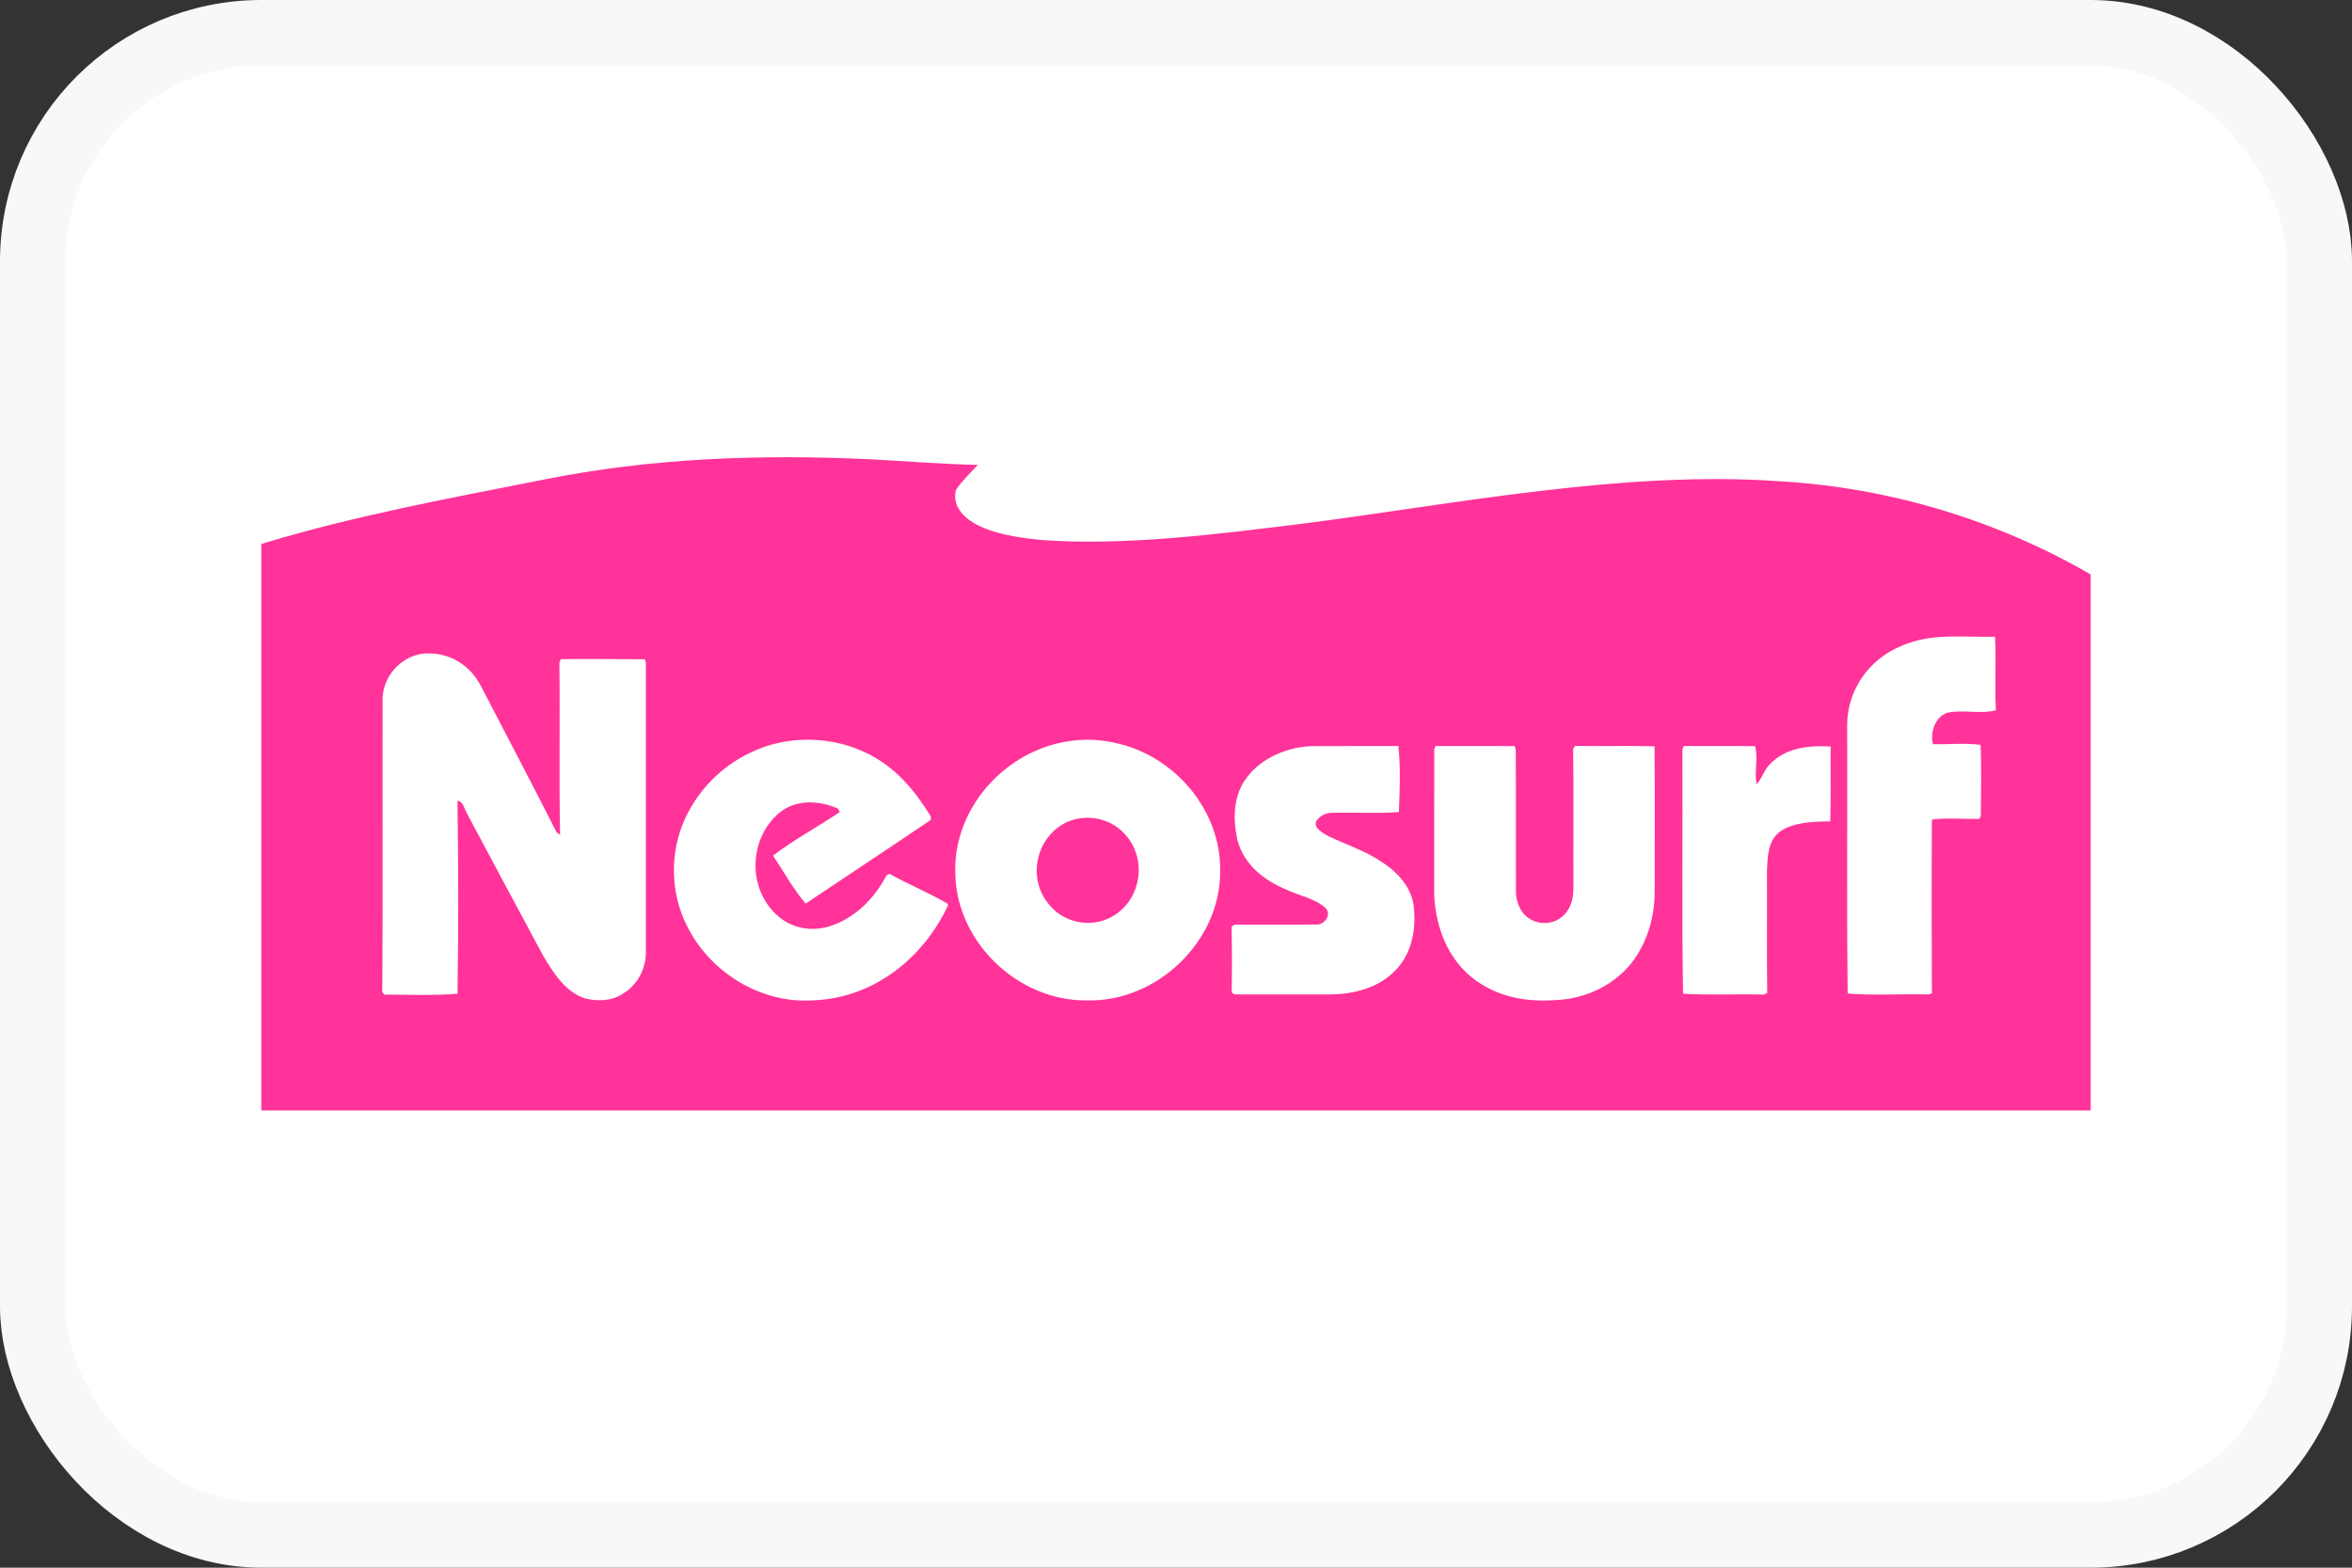
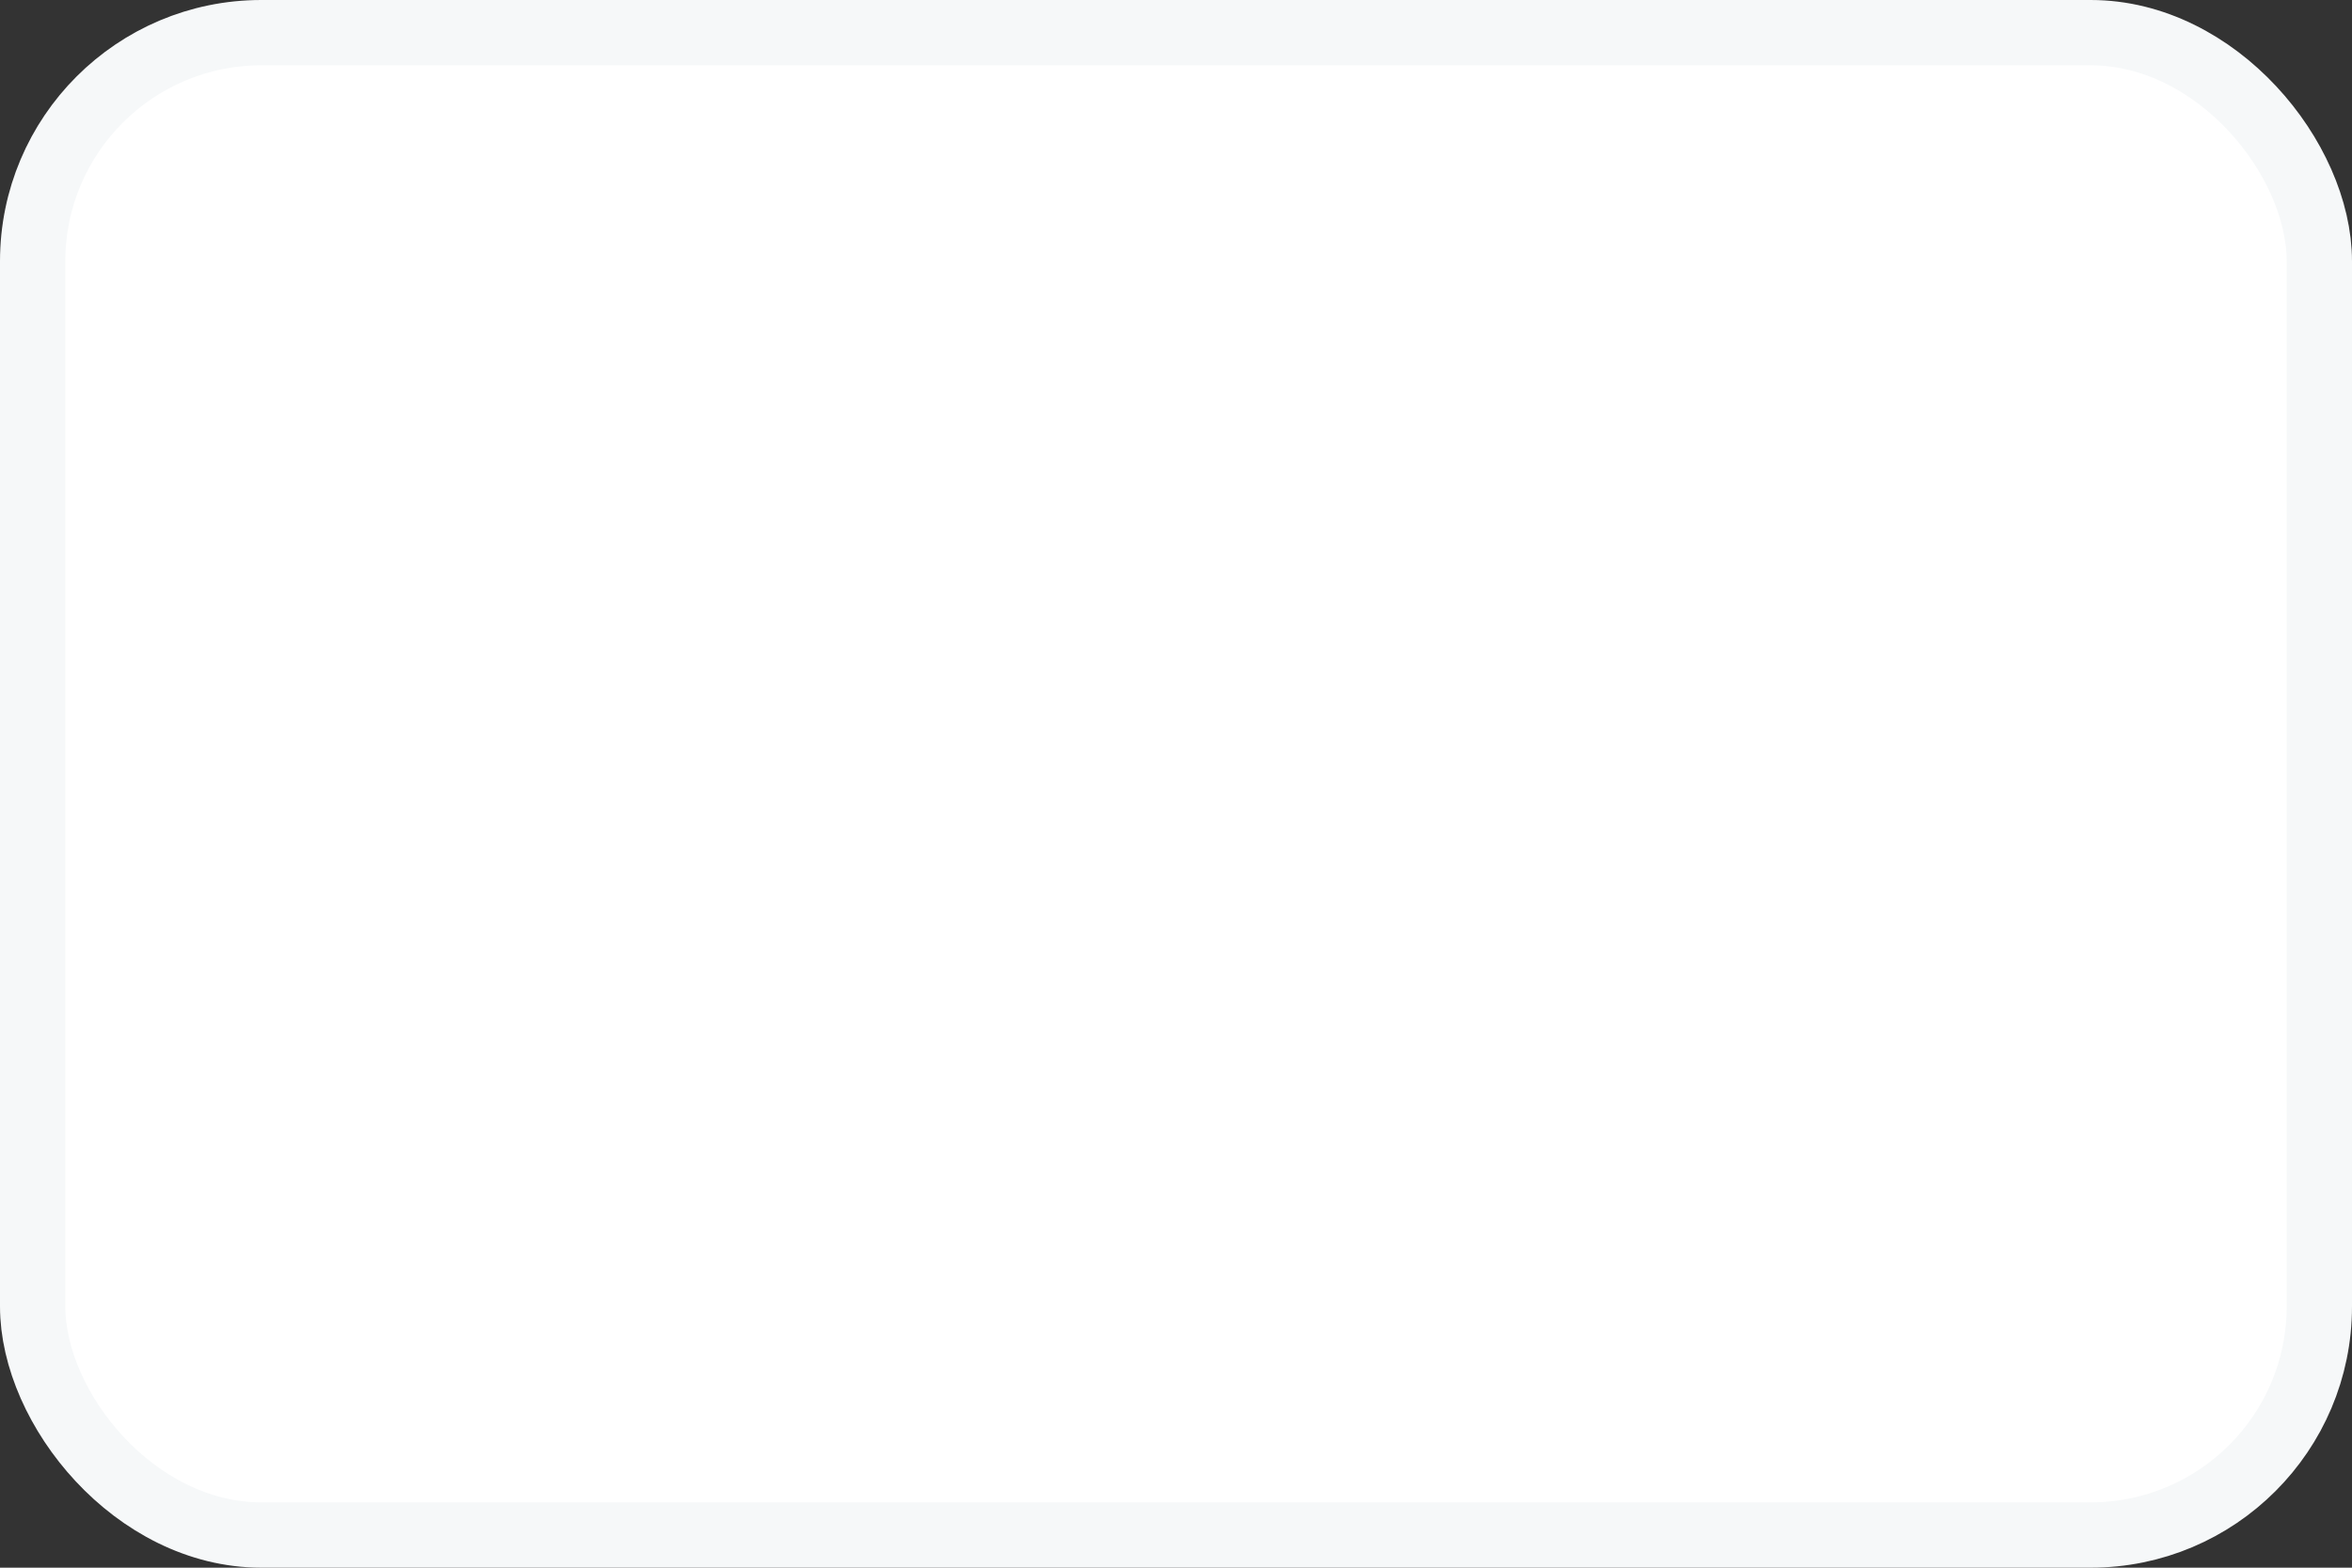
<svg xmlns="http://www.w3.org/2000/svg" width="36" height="24" viewBox="0 0 36 24" fill="none">
  <rect x="0" y="0" width="36" height="24" fill="#333333" stroke="none" />
  <rect x="0.5" y="0.5" width="35" height="23" rx="3.5" fill="white" />
-   <path d="M13.297 7.03C13.855 7.058 14.408 7.107 14.966 7.117C14.853 7.239 14.728 7.361 14.632 7.498C14.574 7.72 14.721 7.897 14.904 8.006C15.207 8.182 15.604 8.232 15.949 8.268C17.249 8.358 18.627 8.177 19.918 8.02C22.282 7.715 24.863 7.198 27.243 7.368C28.917 7.465 30.557 7.959 32 8.794V17H4V8.327C5.411 7.898 6.881 7.627 8.329 7.341C9.971 7.011 11.626 6.953 13.297 7.03Z" fill="#FF3399" />
-   <path d="M30.536 9.748C30.556 10.108 30.53 10.507 30.549 10.873C30.327 10.938 30.037 10.859 29.807 10.912C29.616 10.97 29.539 11.225 29.587 11.393C29.825 11.398 30.08 11.372 30.314 11.403C30.331 11.762 30.32 12.131 30.319 12.491L30.296 12.536C30.058 12.543 29.804 12.515 29.57 12.547C29.564 13.431 29.565 14.322 29.57 15.207L29.514 15.224C29.112 15.214 28.675 15.242 28.281 15.21C28.264 13.864 28.279 12.462 28.273 11.11C28.27 10.567 28.605 10.088 29.114 9.884C29.571 9.687 30.037 9.758 30.536 9.748ZM6.563 10.003C6.914 10.002 7.208 10.204 7.363 10.506C7.74 11.237 8.155 12.019 8.519 12.742L8.573 12.783C8.554 11.905 8.574 11.022 8.562 10.144L8.583 10.091C9.011 10.084 9.444 10.093 9.872 10.093L9.886 10.148C9.886 11.63 9.886 13.118 9.886 14.6C9.878 14.851 9.748 15.089 9.526 15.218C9.358 15.327 9.132 15.333 8.944 15.281C8.65 15.183 8.461 14.88 8.313 14.63C7.925 13.907 7.536 13.184 7.151 12.46C7.108 12.392 7.095 12.27 7.002 12.259C7.017 13.236 7.018 14.237 7.003 15.213C6.634 15.244 6.254 15.226 5.883 15.227L5.851 15.187C5.862 13.688 5.852 12.187 5.856 10.687C5.867 10.324 6.186 9.994 6.563 10.003ZM13.299 11.546C13.722 11.762 14.006 12.107 14.248 12.5L14.246 12.553C13.612 12.982 12.968 13.407 12.331 13.834C12.151 13.623 11.988 13.334 11.832 13.098C12.134 12.868 12.531 12.649 12.853 12.433L12.827 12.379C12.533 12.25 12.176 12.233 11.921 12.45C11.462 12.844 11.439 13.6 11.892 14.009C12.108 14.212 12.418 14.268 12.7 14.18C13.091 14.055 13.385 13.753 13.57 13.4L13.617 13.379C13.907 13.54 14.221 13.669 14.505 13.835L14.513 13.855C14.137 14.664 13.381 15.277 12.454 15.314C11.639 15.371 10.854 14.877 10.509 14.162C10.261 13.663 10.25 13.053 10.48 12.546C10.676 12.107 11.033 11.74 11.472 11.529C12.032 11.248 12.744 11.259 13.299 11.546ZM20.124 11.422C20.55 11.421 20.978 11.421 21.404 11.421C21.438 11.747 21.426 12.104 21.411 12.432C21.07 12.458 20.712 12.433 20.368 12.444C20.277 12.449 20.191 12.498 20.145 12.576C20.108 12.679 20.241 12.744 20.312 12.791C20.602 12.931 20.899 13.022 21.17 13.209C21.39 13.353 21.579 13.565 21.632 13.825C21.684 14.186 21.626 14.577 21.363 14.851C21.108 15.121 20.733 15.218 20.369 15.224C19.878 15.223 19.386 15.223 18.894 15.224L18.852 15.194C18.858 14.858 18.858 14.521 18.851 14.186L18.894 14.155C19.322 14.153 19.751 14.159 20.178 14.153C20.291 14.135 20.384 13.991 20.285 13.898C20.133 13.758 19.89 13.713 19.703 13.625C19.349 13.48 19.045 13.243 18.942 12.866C18.868 12.542 18.873 12.171 19.089 11.897C19.32 11.588 19.741 11.422 20.124 11.422ZM21.971 11.421C22.375 11.422 22.779 11.419 23.183 11.422L23.2 11.472C23.206 12.194 23.2 12.917 23.203 13.638C23.203 13.752 23.233 13.86 23.296 13.956C23.413 14.123 23.65 14.18 23.833 14.085C24.026 13.985 24.087 13.779 24.083 13.579C24.08 12.874 24.088 12.17 24.079 11.466L24.108 11.419C24.513 11.427 24.92 11.414 25.325 11.425C25.331 12.156 25.326 12.904 25.327 13.637C25.328 13.955 25.259 14.266 25.102 14.545C24.881 14.957 24.454 15.224 23.99 15.294C23.54 15.348 23.096 15.319 22.701 15.083C22.202 14.792 21.976 14.247 21.952 13.697C21.952 12.957 21.952 12.211 21.953 11.471L21.971 11.421ZM25.773 11.421C26.136 11.423 26.5 11.418 26.863 11.423C26.913 11.607 26.851 11.82 26.886 12.008C26.974 11.916 27.001 11.78 27.099 11.691C27.337 11.445 27.693 11.409 28.02 11.428C28.017 11.809 28.027 12.195 28.014 12.575C27.768 12.577 27.445 12.584 27.241 12.734C27.055 12.879 27.055 13.123 27.045 13.336C27.048 13.958 27.041 14.58 27.049 15.202L26.999 15.226C26.591 15.215 26.163 15.238 25.761 15.213C25.74 13.991 25.758 12.701 25.751 11.47L25.773 11.421ZM17.057 11.37C16.763 11.303 16.457 11.312 16.166 11.386C15.261 11.614 14.576 12.471 14.623 13.396C14.649 14.422 15.576 15.322 16.626 15.315C17.715 15.348 18.685 14.401 18.676 13.336C18.693 12.406 17.977 11.561 17.057 11.37ZM17.063 14.008C16.738 14.221 16.288 14.144 16.052 13.841C15.715 13.44 15.86 12.796 16.343 12.58C16.655 12.45 17.025 12.534 17.238 12.794C17.552 13.159 17.47 13.745 17.063 14.008Z" fill="white" />
+   <path d="M30.536 9.748C30.556 10.108 30.53 10.507 30.549 10.873C30.327 10.938 30.037 10.859 29.807 10.912C29.616 10.97 29.539 11.225 29.587 11.393C29.825 11.398 30.08 11.372 30.314 11.403C30.331 11.762 30.32 12.131 30.319 12.491L30.296 12.536C30.058 12.543 29.804 12.515 29.57 12.547C29.564 13.431 29.565 14.322 29.57 15.207L29.514 15.224C29.112 15.214 28.675 15.242 28.281 15.21C28.264 13.864 28.279 12.462 28.273 11.11C28.27 10.567 28.605 10.088 29.114 9.884C29.571 9.687 30.037 9.758 30.536 9.748ZM6.563 10.003C6.914 10.002 7.208 10.204 7.363 10.506C7.74 11.237 8.155 12.019 8.519 12.742L8.573 12.783C8.554 11.905 8.574 11.022 8.562 10.144L8.583 10.091C9.011 10.084 9.444 10.093 9.872 10.093L9.886 10.148C9.886 11.63 9.886 13.118 9.886 14.6C9.878 14.851 9.748 15.089 9.526 15.218C9.358 15.327 9.132 15.333 8.944 15.281C8.65 15.183 8.461 14.88 8.313 14.63C7.925 13.907 7.536 13.184 7.151 12.46C7.108 12.392 7.095 12.27 7.002 12.259C7.017 13.236 7.018 14.237 7.003 15.213C6.634 15.244 6.254 15.226 5.883 15.227L5.851 15.187C5.862 13.688 5.852 12.187 5.856 10.687C5.867 10.324 6.186 9.994 6.563 10.003ZM13.299 11.546C13.722 11.762 14.006 12.107 14.248 12.5L14.246 12.553C13.612 12.982 12.968 13.407 12.331 13.834C12.151 13.623 11.988 13.334 11.832 13.098C12.134 12.868 12.531 12.649 12.853 12.433L12.827 12.379C12.533 12.25 12.176 12.233 11.921 12.45C11.462 12.844 11.439 13.6 11.892 14.009C12.108 14.212 12.418 14.268 12.7 14.18C13.091 14.055 13.385 13.753 13.57 13.4L13.617 13.379C13.907 13.54 14.221 13.669 14.505 13.835L14.513 13.855C14.137 14.664 13.381 15.277 12.454 15.314C11.639 15.371 10.854 14.877 10.509 14.162C10.261 13.663 10.25 13.053 10.48 12.546C10.676 12.107 11.033 11.74 11.472 11.529C12.032 11.248 12.744 11.259 13.299 11.546ZM20.124 11.422C20.55 11.421 20.978 11.421 21.404 11.421C21.438 11.747 21.426 12.104 21.411 12.432C21.07 12.458 20.712 12.433 20.368 12.444C20.277 12.449 20.191 12.498 20.145 12.576C20.108 12.679 20.241 12.744 20.312 12.791C20.602 12.931 20.899 13.022 21.17 13.209C21.39 13.353 21.579 13.565 21.632 13.825C21.684 14.186 21.626 14.577 21.363 14.851C21.108 15.121 20.733 15.218 20.369 15.224C19.878 15.223 19.386 15.223 18.894 15.224L18.852 15.194C18.858 14.858 18.858 14.521 18.851 14.186L18.894 14.155C19.322 14.153 19.751 14.159 20.178 14.153C20.291 14.135 20.384 13.991 20.285 13.898C20.133 13.758 19.89 13.713 19.703 13.625C19.349 13.48 19.045 13.243 18.942 12.866C18.868 12.542 18.873 12.171 19.089 11.897C19.32 11.588 19.741 11.422 20.124 11.422ZM21.971 11.421C22.375 11.422 22.779 11.419 23.183 11.422L23.2 11.472C23.206 12.194 23.2 12.917 23.203 13.638C23.203 13.752 23.233 13.86 23.296 13.956C23.413 14.123 23.65 14.18 23.833 14.085C24.026 13.985 24.087 13.779 24.083 13.579C24.08 12.874 24.088 12.17 24.079 11.466L24.108 11.419C24.513 11.427 24.92 11.414 25.325 11.425C25.331 12.156 25.326 12.904 25.327 13.637C25.328 13.955 25.259 14.266 25.102 14.545C24.881 14.957 24.454 15.224 23.99 15.294C22.202 14.792 21.976 14.247 21.952 13.697C21.952 12.957 21.952 12.211 21.953 11.471L21.971 11.421ZM25.773 11.421C26.136 11.423 26.5 11.418 26.863 11.423C26.913 11.607 26.851 11.82 26.886 12.008C26.974 11.916 27.001 11.78 27.099 11.691C27.337 11.445 27.693 11.409 28.02 11.428C28.017 11.809 28.027 12.195 28.014 12.575C27.768 12.577 27.445 12.584 27.241 12.734C27.055 12.879 27.055 13.123 27.045 13.336C27.048 13.958 27.041 14.58 27.049 15.202L26.999 15.226C26.591 15.215 26.163 15.238 25.761 15.213C25.74 13.991 25.758 12.701 25.751 11.47L25.773 11.421ZM17.057 11.37C16.763 11.303 16.457 11.312 16.166 11.386C15.261 11.614 14.576 12.471 14.623 13.396C14.649 14.422 15.576 15.322 16.626 15.315C17.715 15.348 18.685 14.401 18.676 13.336C18.693 12.406 17.977 11.561 17.057 11.37ZM17.063 14.008C16.738 14.221 16.288 14.144 16.052 13.841C15.715 13.44 15.86 12.796 16.343 12.58C16.655 12.45 17.025 12.534 17.238 12.794C17.552 13.159 17.47 13.745 17.063 14.008Z" fill="white" />
  <rect x="0.5" y="0.5" width="35" height="23" rx="3.5" stroke="#F6F8F9" />
</svg>